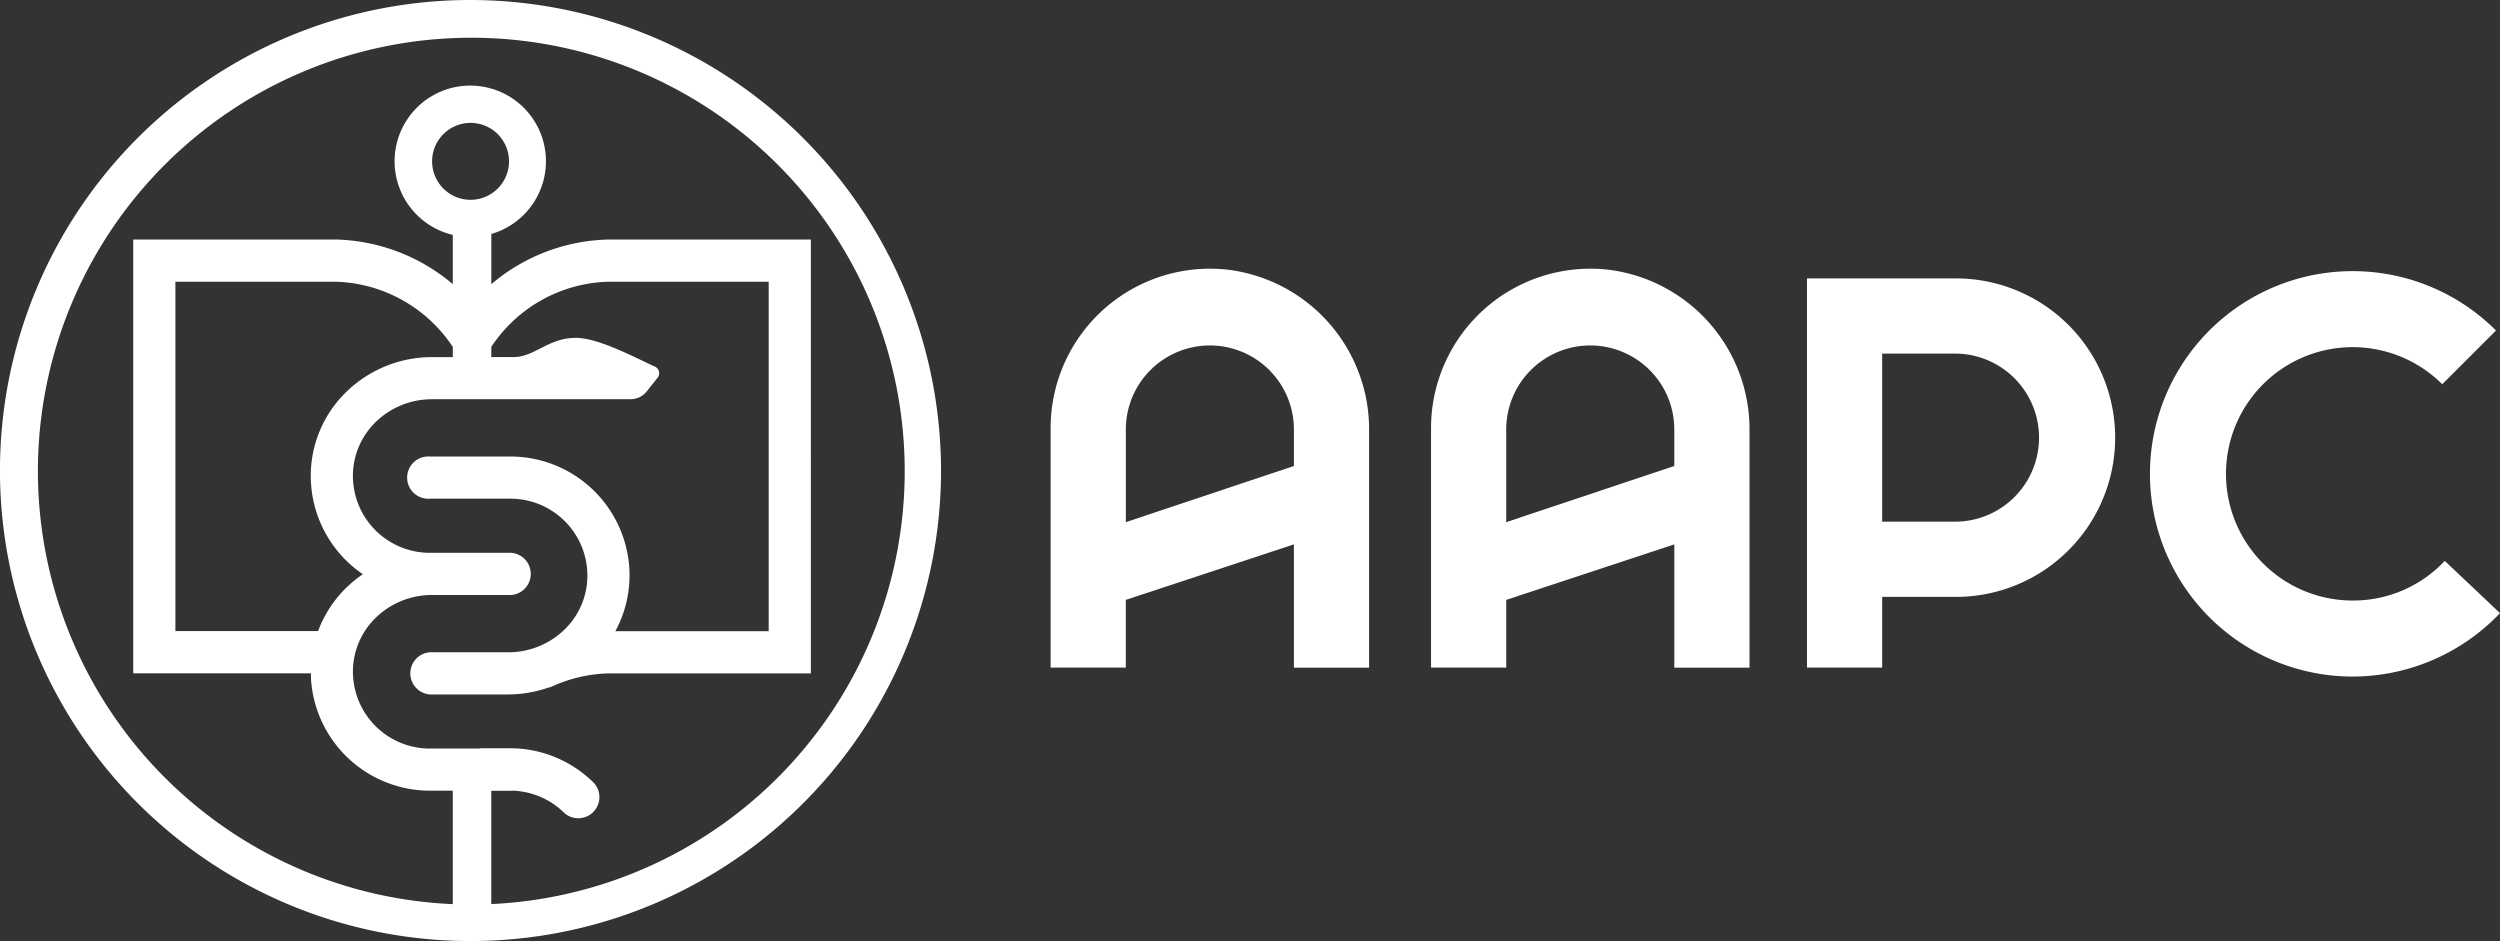
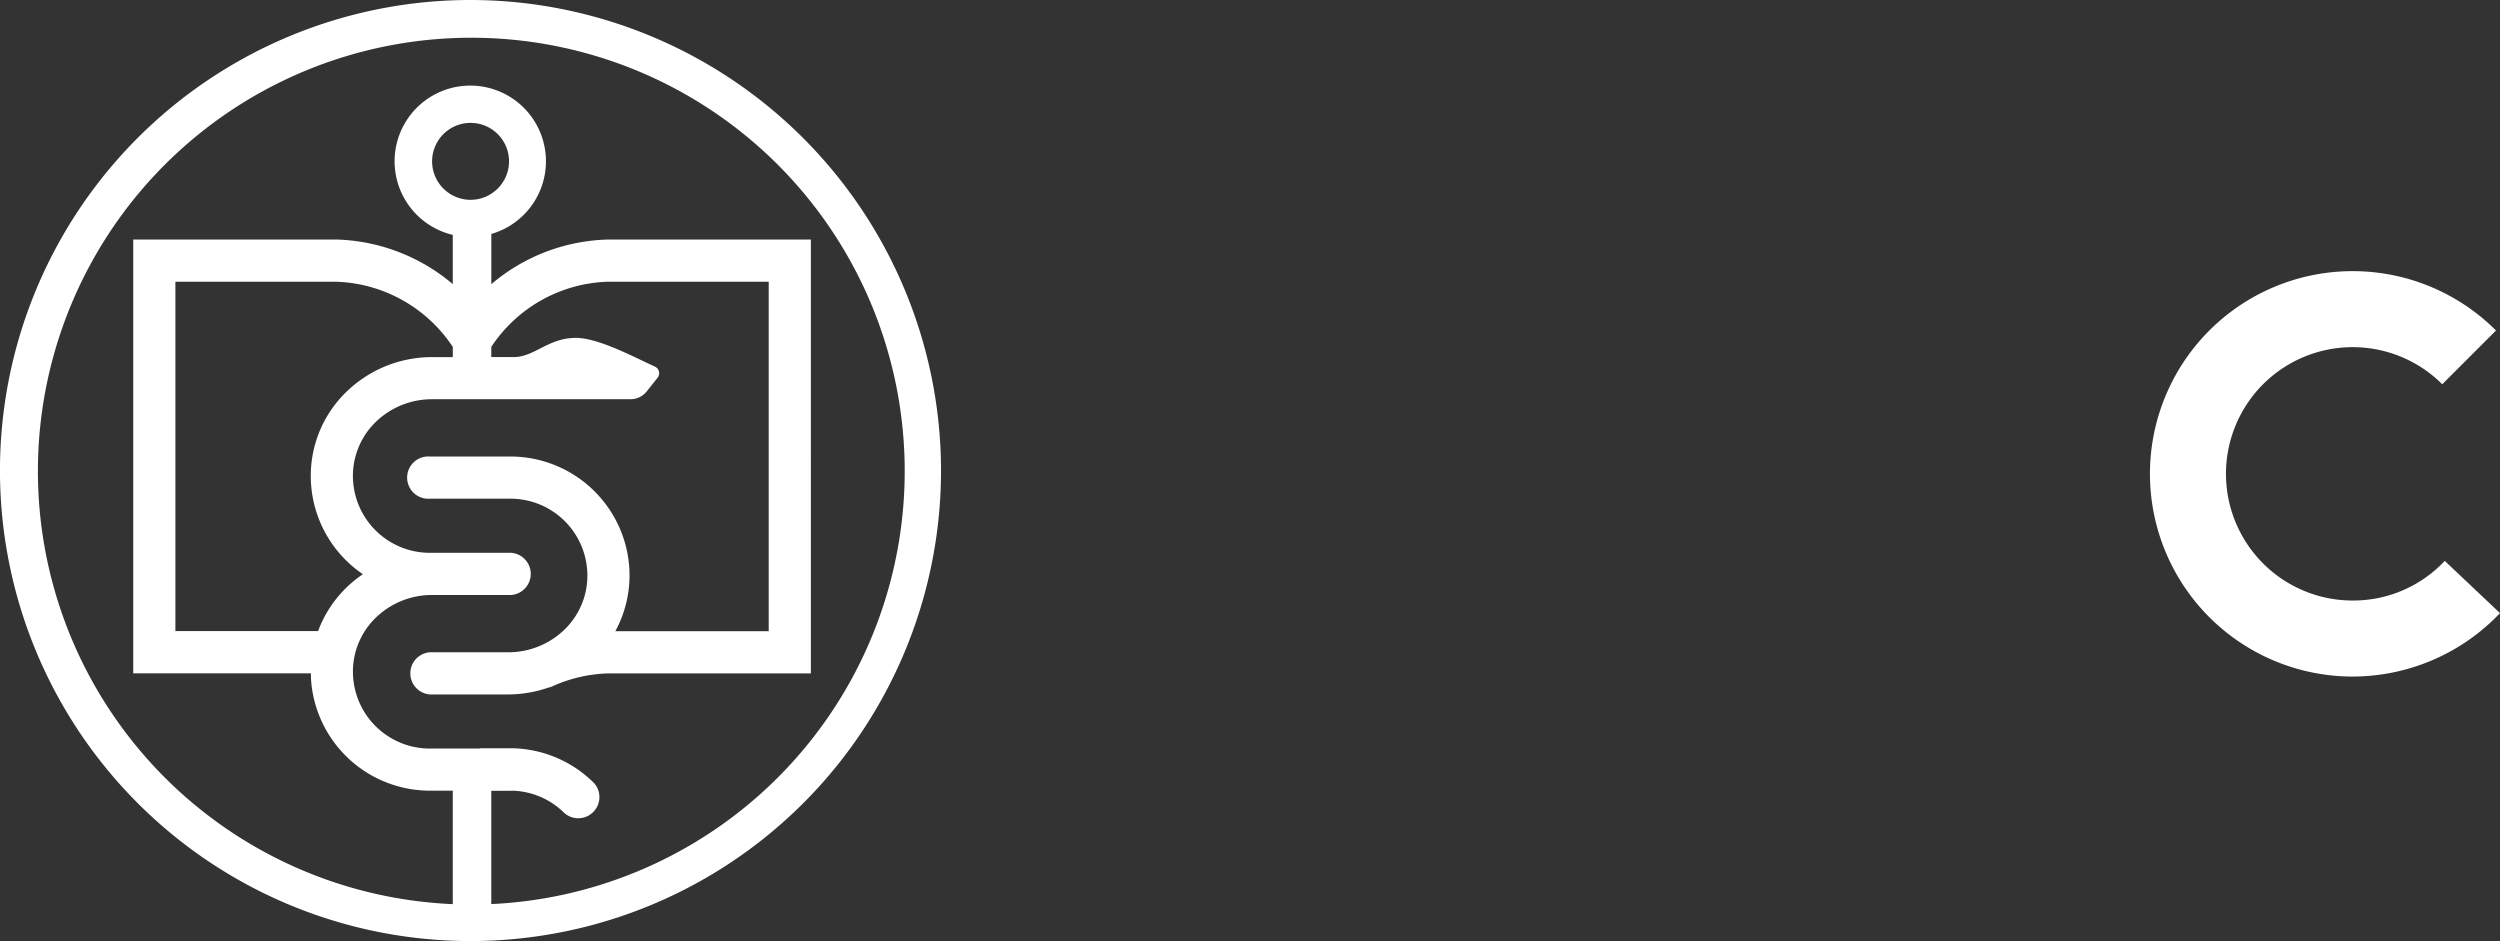
<svg xmlns="http://www.w3.org/2000/svg" width="189.203" height="71.22" viewBox="0 0 189.203 71.22">
  <rect x="0" y="0" width="189.203" height="71.22" fill="#333333" stroke="none" />
  <g id="Artwork_3" data-name="Artwork 3" transform="translate(-1165.991 -139.086)">
    <path id="Path_110" data-name="Path 110" d="M1201.6,139.086a35.61,35.61,0,1,0,35.609,35.609,35.65,35.65,0,0,0-35.609-35.609m1.572,68.428v-8.581h1.506c.015,0,.028-.008.044-.009a5.821,5.821,0,0,1,3.989,1.7,1.6,1.6,0,0,0,2.256-2.257,9,9,0,0,0-6.406-2.653H1202.4c-.043,0-.079.021-.121.024h-3.764a5.822,5.822,0,0,1-5.8-5.423,5.677,5.677,0,0,1,1.537-4.3,6.1,6.1,0,0,1,4.441-1.9h5.986a1.6,1.6,0,0,0,0-3.191h-6.165a5.822,5.822,0,0,1-5.8-5.424,5.679,5.679,0,0,1,1.537-4.3,6.1,6.1,0,0,1,4.441-1.9h15.017a1.565,1.565,0,0,0,1.226-.591l.822-1.034a.552.552,0,0,0-.208-.847c-1.41-.631-4.235-2.171-5.973-2.171-2.077,0-3.1,1.417-4.66,1.453h-1.743v-.771a10.976,10.976,0,0,1,8.86-4.933h12.134v26.449h-11.607a8.832,8.832,0,0,0,1.055-4.819,9.02,9.02,0,0,0-8.984-8.4h-6.107a1.6,1.6,0,1,0,0,3.191h6.107a5.821,5.821,0,0,1,5.8,5.424,5.677,5.677,0,0,1-1.538,4.3,6.094,6.094,0,0,1-4.44,1.9h-5.928a1.6,1.6,0,0,0,0,3.191h5.928a9.354,9.354,0,0,0,3.007-.506,1.627,1.627,0,0,0,.336-.109,10.934,10.934,0,0,1,4.238-.978h15.325V157.215h-15.364a14.173,14.173,0,0,0-8.82,3.377v-3.8a5.727,5.727,0,1,0-2.917.071v3.726a14.223,14.223,0,0,0-8.86-3.377h-15.324v32.831h13.45c0,.16,0,.32.007.482a9.023,9.023,0,0,0,8.985,8.4h1.742v8.587a32.8,32.8,0,1,1,2.917-.005m-13.115-20.659h-10.795V160.406h12.094a11,11,0,0,1,8.9,4.935v.771h-1.564a9.3,9.3,0,0,0-6.77,2.913,8.845,8.845,0,0,0-2.393,6.688,8.992,8.992,0,0,0,3.921,6.829,9.111,9.111,0,0,0-1.527,1.3,8.917,8.917,0,0,0-1.865,3.016m11.543-32.65a2.911,2.911,0,1,1,2.911-2.91,2.915,2.915,0,0,1-2.911,2.91" fill="#fff" />
-     <path id="Path_111" data-name="Path 111" d="M1386.5,192.138a12.06,12.06,0,0,0-13.334,11.972v18.152h5.691v-5.129l12.72-4.2v9.33h5.691V204.317a12.173,12.173,0,0,0-10.767-12.18M1391.578,207l-12.72,4.251v-6.982a6.36,6.36,0,1,1,12.72-.058Z" transform="translate(-127.662 -32.649)" fill="#fff" />
-     <path id="Path_112" data-name="Path 112" d="M1461.51,192.138a12.06,12.06,0,0,0-13.334,11.972v18.152h5.691v-5.129l12.72-4.2v9.33h5.691V204.317a12.173,12.173,0,0,0-10.767-12.18M1466.586,207l-12.72,4.251v-6.982a6.36,6.36,0,1,1,12.72-.058Z" transform="translate(-173.882 -32.649)" fill="#fff" />
-     <path id="Path_113" data-name="Path 113" d="M1533.483,193.981H1522.31v29.457H1528v-5.356h5.286a12.052,12.052,0,1,0,.2-24.1m0,18.411H1528v-12.72h5.541a6.36,6.36,0,1,1-.058,12.72" transform="translate(-219.564 -33.826)" fill="#fff" />
    <path id="Path_114" data-name="Path 114" d="M1612.25,214.488a9.5,9.5,0,0,1-6.97,3,9.588,9.588,0,1,1,6.78-16.368l4.068-4.068a15.341,15.341,0,1,0-10.848,26.189,15.407,15.407,0,0,0,11.151-4.8Z" transform="translate(-261.237 -32.953)" fill="#fff" />
  </g>
</svg>